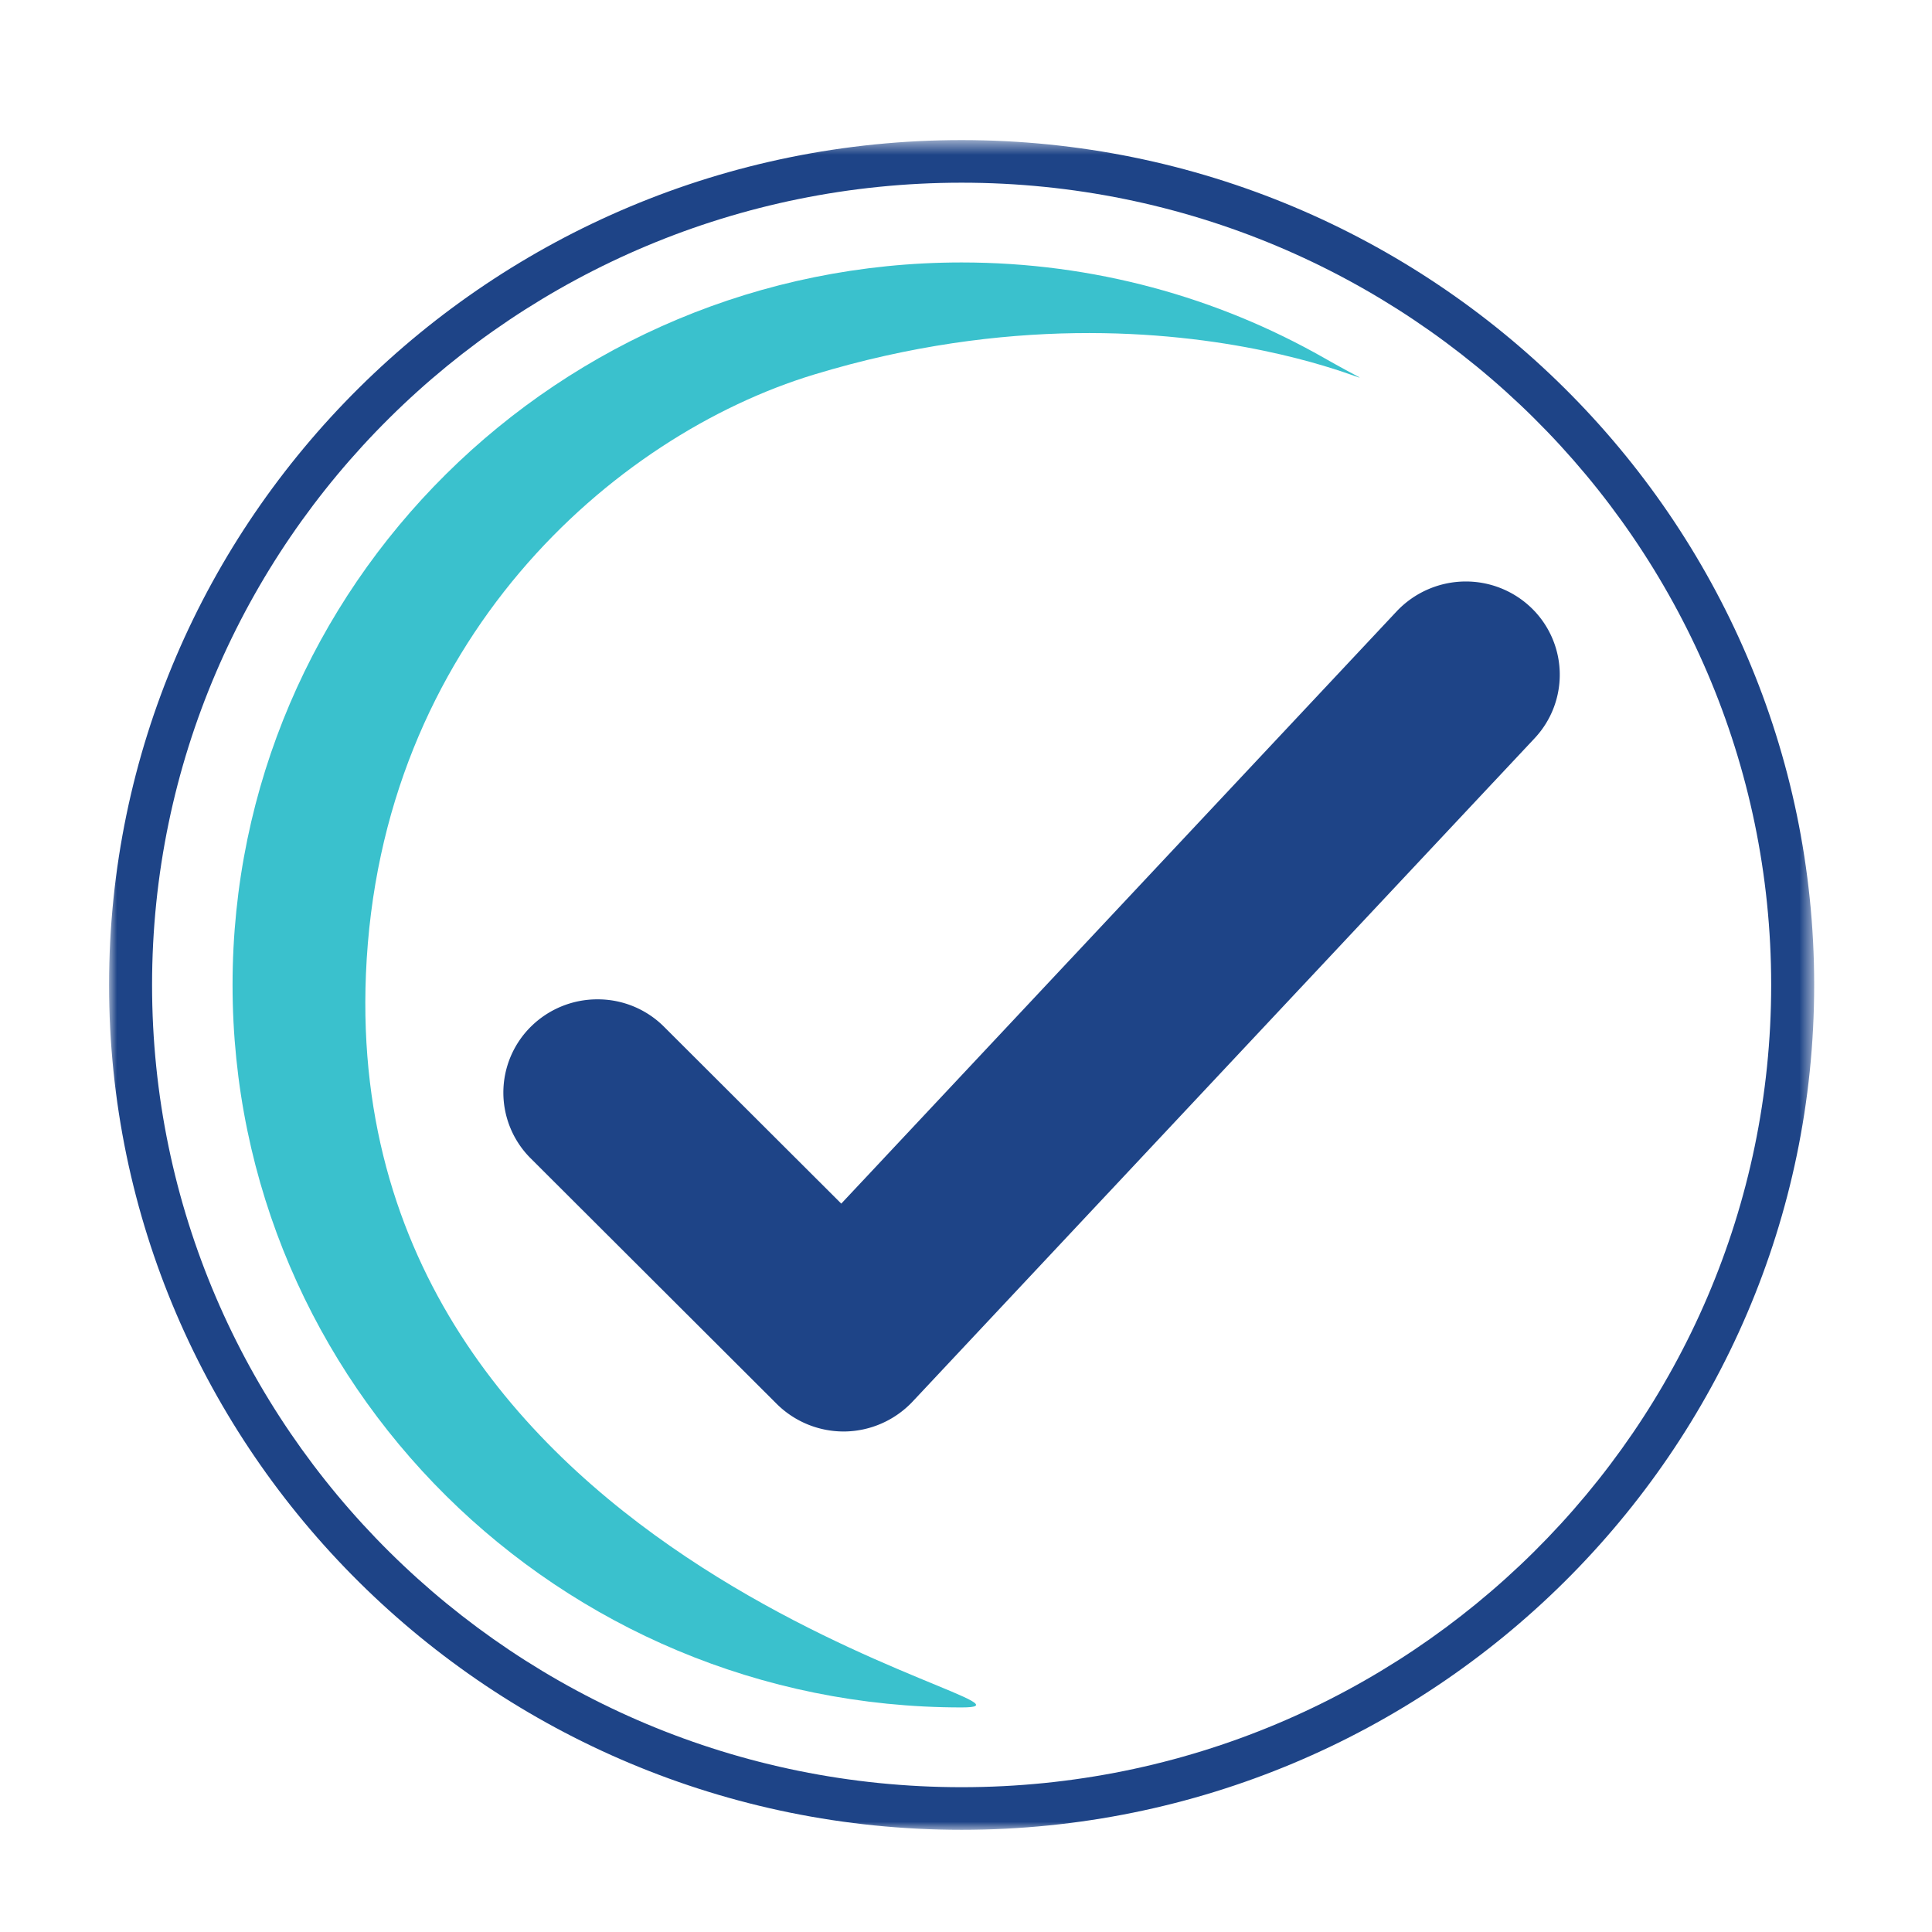
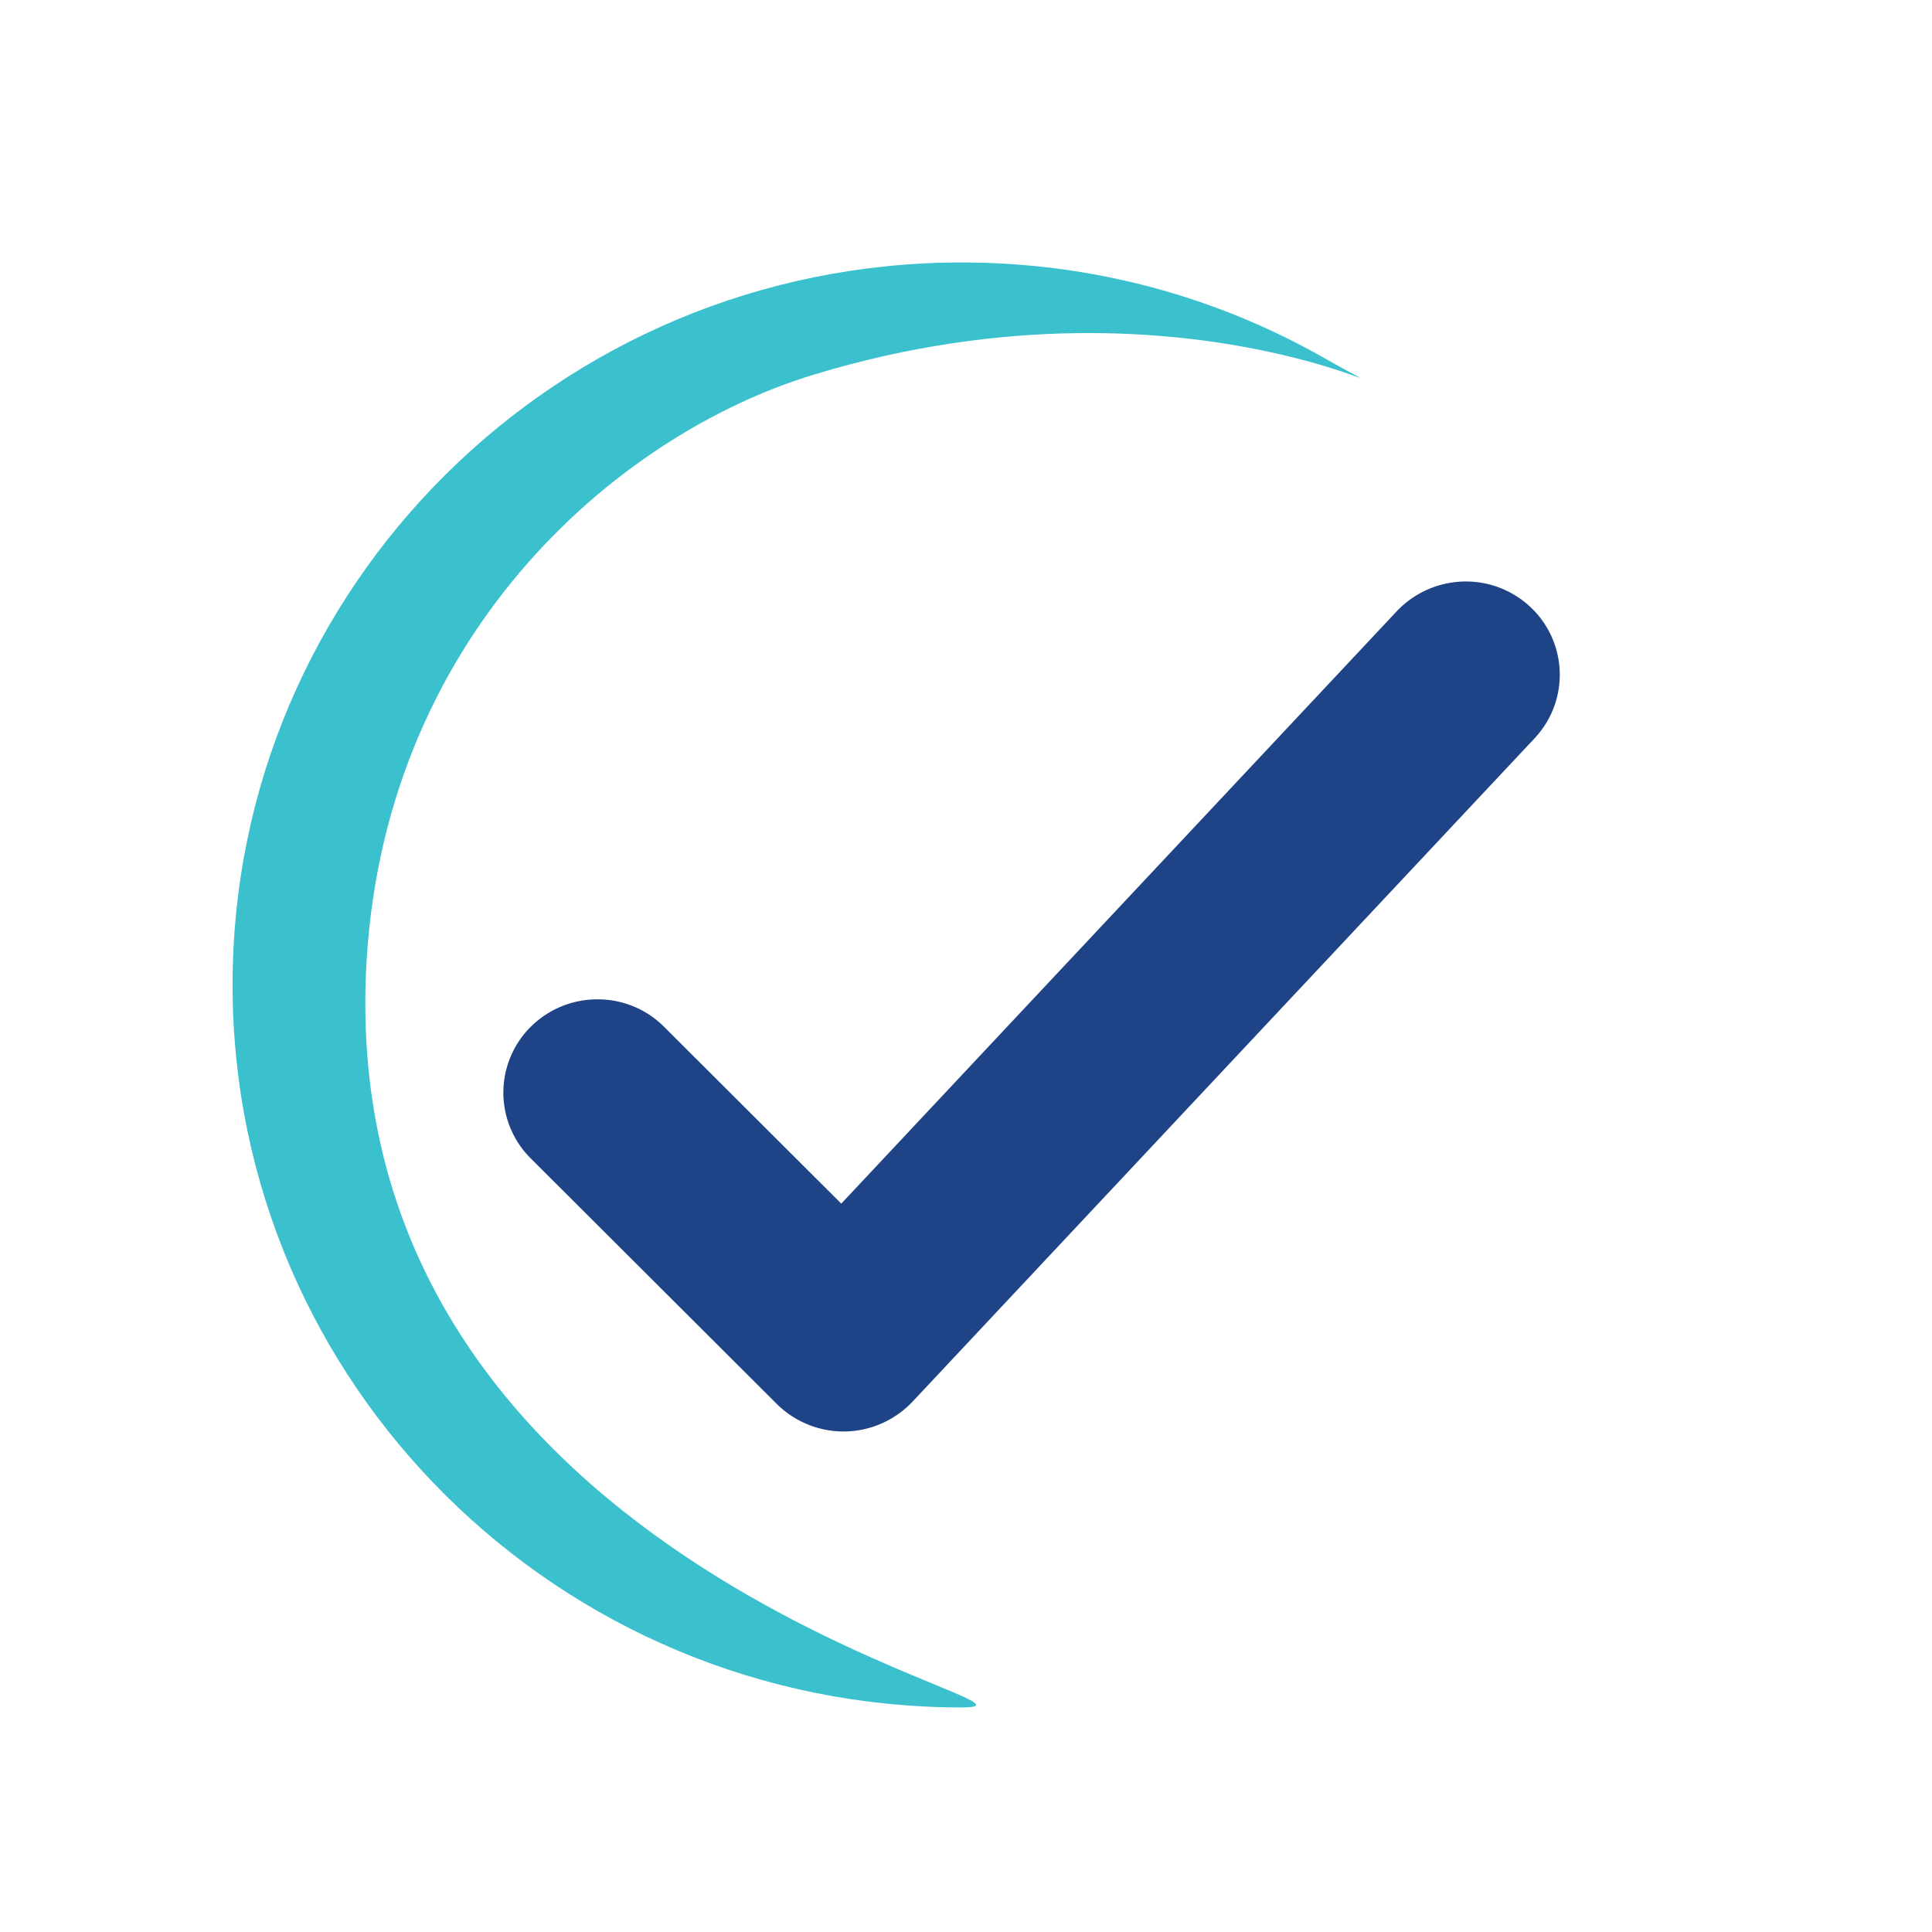
<svg xmlns="http://www.w3.org/2000/svg" xmlns:xlink="http://www.w3.org/1999/xlink" width="124" height="124" viewBox="0 0 124 124">
  <defs>
-     <path id="a" d="M0 .558h109.437v108.45H0z" />
-   </defs>
+     </defs>
  <g fill="none" fill-rule="evenodd">
    <path fill="#3AC1CD" d="M61.718 16.845c-25.843 0-46.792 20.762-46.792 46.37 0 25.611 20.95 46.372 46.792 46.372 8.126 0-39.829-8.303-38.232-47.06.88-21.384 15.854-34.566 28.76-38.487 24.77-7.528 41.294 3.804 32.743-1.063-6.854-3.9-14.799-6.132-23.27-6.132" />
    <g transform="translate(7 8.433)">
      <mask id="b" fill="#fff">
        <use xlink:href="#a" />
      </mask>
-       <path fill="#1E4487" d="M54.718 3.293c-28.65 0-51.958 23.099-51.958 51.49 0 28.393 23.308 51.49 51.958 51.49s51.96-23.097 51.96-51.49c0-28.391-23.31-51.49-51.96-51.49m0 105.716C24.546 109.009 0 84.683 0 54.783S24.546.558 54.718.558c30.172 0 54.72 24.326 54.72 54.225 0 29.9-24.548 54.226-54.72 54.226" mask="url(#b)" />
    </g>
    <path fill="#1E4487" d="M98.502 47.376l-39.938 42.59a6.109 6.109 0 0 1-4.327 1.91h-.099a6.097 6.097 0 0 1-4.288-1.772L34.057 74.342a5.954 5.954 0 0 1 .03-8.462 6.057 6.057 0 0 1 4.261-1.74 6.01 6.01 0 0 1 4.286 1.774l11.361 11.337L89.648 39.23a6.105 6.105 0 0 1 4.426-1.909 6.06 6.06 0 0 1 4.106 1.595 5.958 5.958 0 0 1 .322 8.46" />
  </g>
</svg>